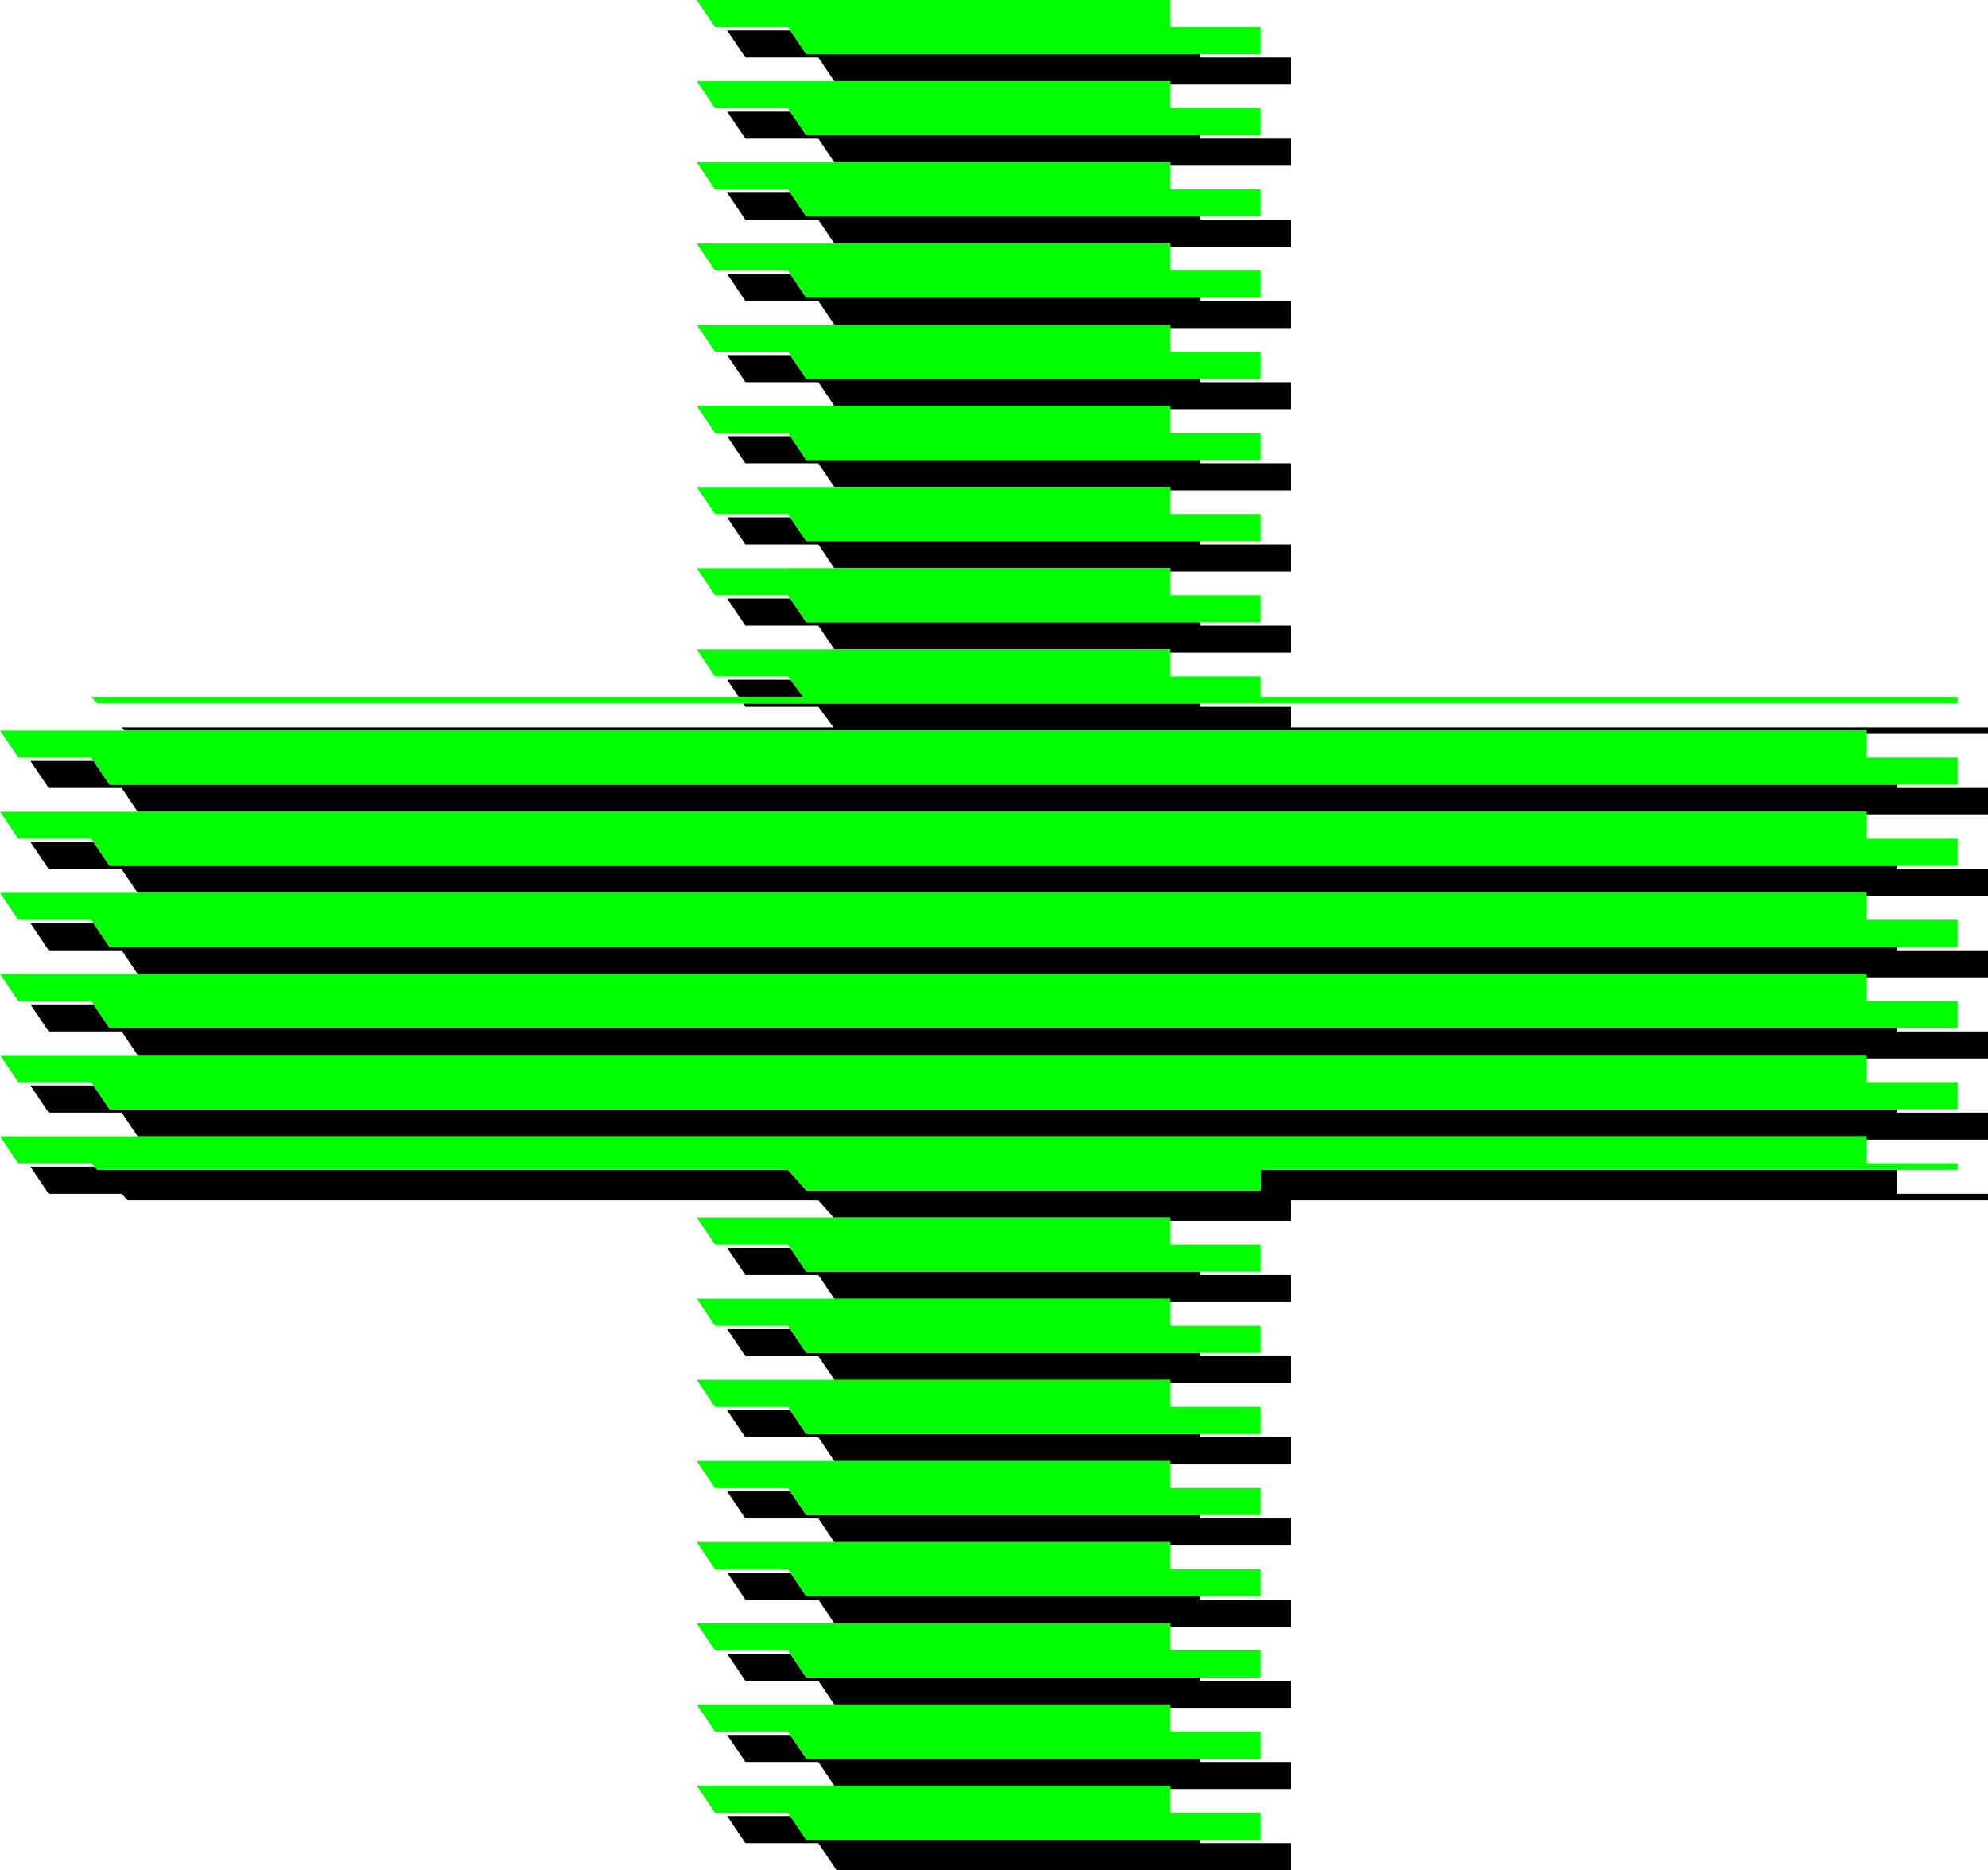
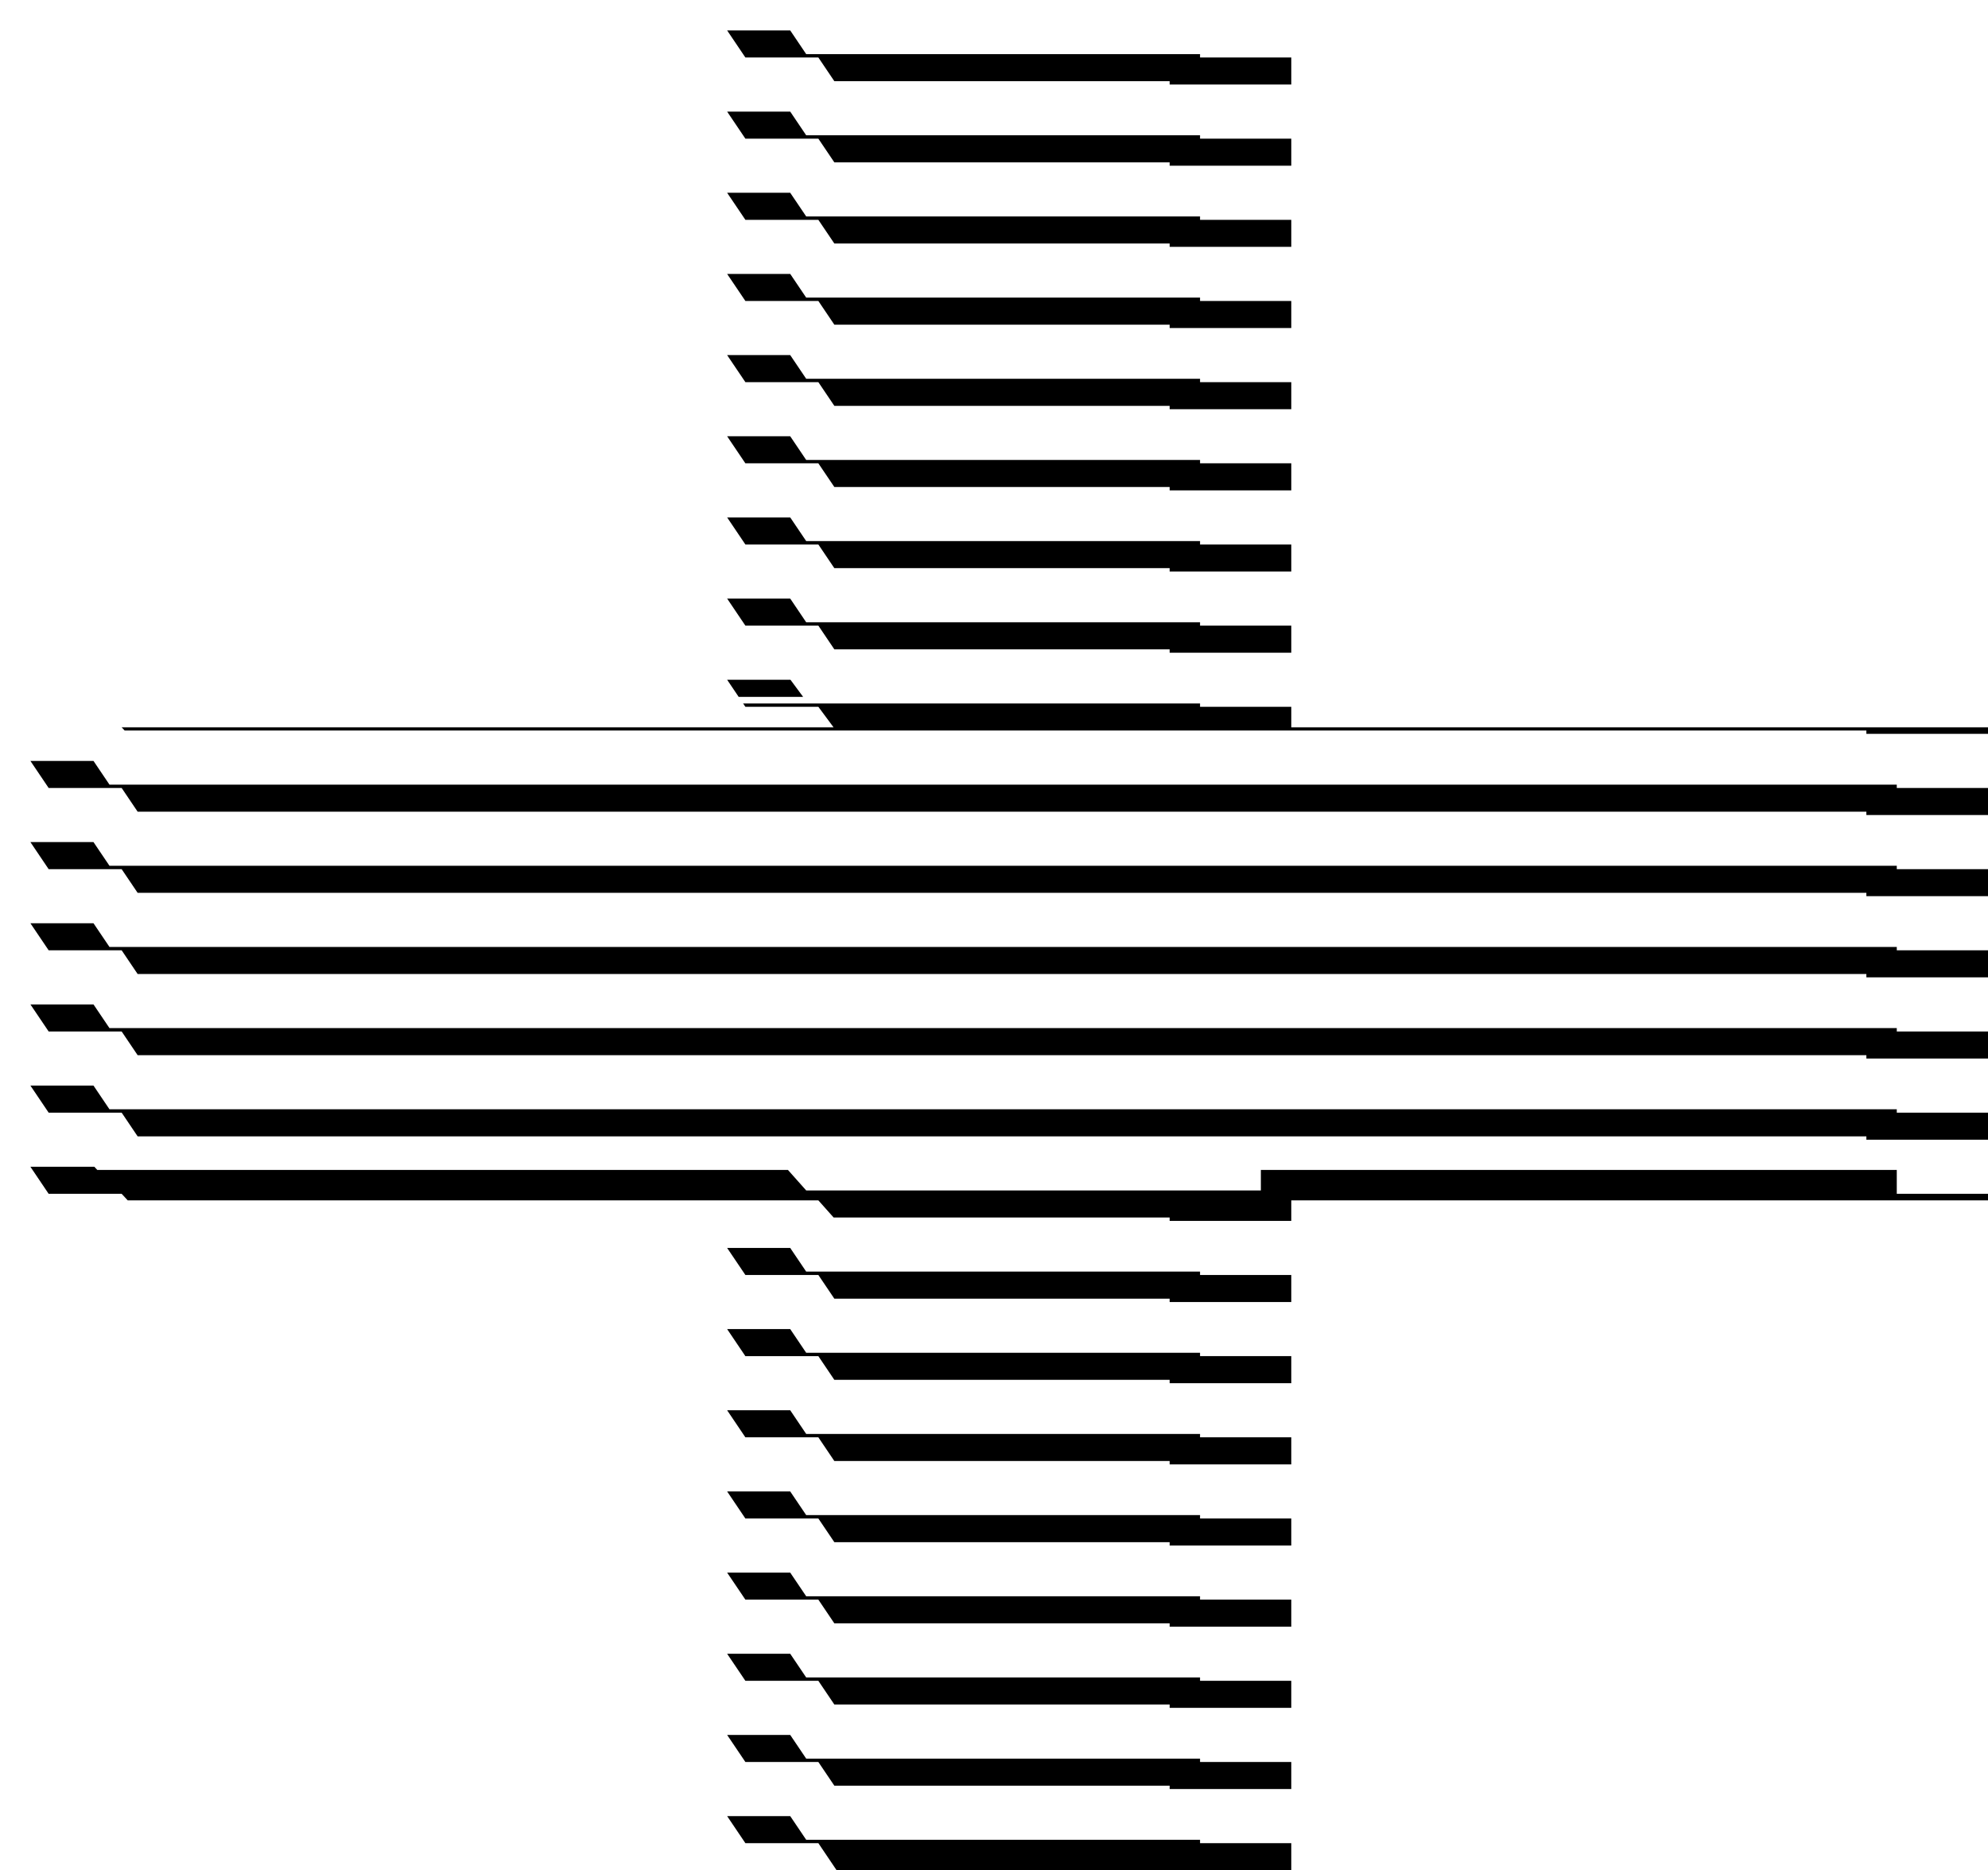
<svg xmlns="http://www.w3.org/2000/svg" id="Layer_1" data-name="Layer 1" viewBox="0 0 693.02 651.79">
  <path d="M275.47 463.2h-21.99l6.36 9.43h25.44l5.57 8.26h116.89v1.17h42.4v-9.43h-31.8v-1.17h-137.3l-5.57-8.26zm0-28.28h-21.99l6.36 9.42h25.44l5.57 8.26h116.89v1.17h42.4v-9.43h-31.8v-1.17h-137.3l-5.57-8.25zm0 56.57h-21.99l6.36 9.43h25.44l5.57 8.26h116.89v1.17h42.4v-9.43h-31.8v-1.17h-137.3l-5.57-8.26zM32.59 378.34H10.6l6.36 9.43h25.45l5.57 8.26h602.64v1.17h42.4v-9.43h-31.8v-1.17H38.16l-5.57-8.26zm0-28.29H10.6l6.36 9.43h25.45l5.57 8.26h602.64v1.17h42.4v-9.43h-31.8v-1.17H38.16l-5.57-8.26zm406.95 64.83h-158.5l-6.36-7.14H33.92l-1.03-1.11H10.6l6.36 9.43h25.45l2.12 2.28h240.75l5.32 5.97h117.14v1.18h42.4v-7.15h242.88v-2.28h-31.8v-8.32H439.54v7.14zM275.47 604.64h-21.99l6.36 9.43h25.44l5.57 8.26h116.89v1.17h42.4v-9.43h-31.8v-1.17h-137.3l-5.57-8.26zm0 28.29h-21.99l6.36 9.43h25.44l6.36 9.43h158.5v-9.43h-31.8v-1.18h-137.3l-5.57-8.25zm0-56.58h-21.99l6.36 9.43h25.44l5.57 8.26h116.89v1.17h42.4v-9.43h-31.8v-1.17h-137.3l-5.57-8.26zm0-56.57h-21.99l6.36 9.43h25.44l5.57 8.25h116.89v1.18h42.4v-9.43h-31.8v-1.18h-137.3l-5.57-8.25zm0 28.29h-21.99l6.36 9.42h25.44l5.57 8.26h116.89v1.17h42.4v-9.43h-31.8v-1.17h-137.3l-5.57-8.25zm132.27-433.75h42.4v-9.43h-31.8v-1.17h-137.3l-5.57-8.26h-21.99l6.36 9.43h25.44l5.57 8.26h116.89v1.17zm0 28.29h42.4v-9.43h-31.8v-1.17h-137.3l-5.57-8.26h-21.99l6.36 9.43h25.44l5.57 8.26h116.89v1.17zm0-56.58h42.4v-9.42h-31.8v-1.18h-137.3l-5.57-8.25h-21.99l6.36 9.43h25.44l5.57 8.25h116.89v1.17zm0-56.57h42.4v-9.43h-31.8v-1.17h-137.3l-5.57-8.26h-21.99l6.36 9.43h25.44l5.57 8.26h116.89v1.17zm0 28.29h42.4v-9.43h-31.8v-1.17h-137.3l-5.57-8.26h-21.99l6.36 9.43h25.44l5.57 8.26h116.89v1.17zm0 113.15h42.4v-9.43h-31.8v-1.17h-137.3l-5.57-8.26h-21.99l6.36 9.43h25.44l5.57 8.25h116.89v1.18zM32.59 293.48H10.6l6.36 9.43h25.45l5.57 8.25h602.64v1.17h42.4v-9.42h-31.8v-1.18H38.16l-5.57-8.25zm0-28.29H10.6l6.36 9.43h25.45l5.57 8.26h602.64v1.17h42.4v-9.43h-31.8v-1.17H38.16l-5.57-8.26zm0 56.57H10.6l6.36 9.43h25.45l5.57 8.26h602.64v1.17h42.4v-9.43h-31.8v-1.17H38.16l-5.57-8.26zm375.15-122.57h42.4v-9.43h-31.8v-1.18h-137.3l-5.57-8.25h-21.99l6.36 9.43h25.44l5.57 8.25h116.89v1.18zm0 28.28h42.4v-9.43h-31.8v-1.17h-137.3l-5.57-8.26h-21.99l6.36 9.43h25.44l5.57 8.26h116.89v1.17zm-132.19 9.43h-22.07l4.03 5.98h22.47l-4.43-5.98zm375.07 18.86h42.4v-2.28H450.14v-7.15h-31.8v-1.17H259.05l.79 1.17h25.44l5.3 7.15H42.41l1.03 1.11h607.18v1.17z" />
-   <path d="M290.85 452.6h-47.97l6.36 9.43h25.44l.79 1.17 5.57 8.26h158.5v-9.43h-31.8v-9.43H290.85zm-.25-28.29h-47.72l6.36 9.43h25.44l.79 1.18 5.57 8.25h158.5v-9.43h-31.8v-9.43H290.6zm.25 56.58h-47.97l6.36 9.43h25.44l.79 1.17 5.57 8.26h158.5v-9.43h-31.8v-9.43H290.85zM47.98 367.74H0l6.36 9.43H31.8l.79 1.17 5.57 8.26h644.26v-9.43h-31.8v-9.43H47.98zm0-28.29H0l6.36 9.43H31.8l.79 1.17 5.57 8.26h644.26v-9.43h-31.8v-9.43H47.98zm0 56.58H0l6.36 9.42H31.8l1.09 1.18 1.03 1.11h240.76l6.36 7.14h158.5v-7.14h242.88v-2.29h-31.8v-9.42H47.98zm242.87 198.01h-47.97l6.36 9.43h25.44l.79 1.17 5.57 8.26h158.5v-9.43h-31.8v-9.43H290.85zm0 28.29h-47.97l6.36 9.43h25.44l.79 1.17 5.57 8.25h158.5v-9.42h-31.8v-9.43H290.85zm0-56.58h-47.97l6.36 9.43h25.44l.79 1.17 5.57 8.26h158.5v-9.43h-31.8v-9.43H290.85zm0-56.57h-47.97l6.36 9.43h25.44l.79 1.17 5.57 8.25h158.5v-9.42h-31.8v-9.43H290.85zm0 28.28h-47.97l6.36 9.43h25.44l.79 1.18 5.57 8.25h158.5v-9.43h-31.8v-9.43H290.85zm127.49-433.74h21.2v-9.43h-31.8v-9.43H242.88l6.36 9.43h25.44l.79 1.17 5.57 8.26h137.3zm0 28.29h21.2v-9.43h-31.8v-9.43H242.88l6.36 9.43h25.44l.79 1.17 5.57 8.26h137.3zm0-56.58h21.2V66h-31.8v-9.42H242.88l6.36 9.42h25.44l.79 1.18 5.57 8.25h137.3zm0-56.57h21.2V9.43h-31.8V0H242.88l6.36 9.43h25.44l.79 1.17 5.57 8.26h137.3zm0 28.29h21.2v-9.43h-31.8v-9.43H242.88l6.36 9.43h25.44l.79 1.17 5.57 8.26h137.3zm0 113.15h21.2v-9.43h-31.8v-9.43H242.88l6.36 9.43h25.44l.79 1.17 5.57 8.26h137.3zM47.98 282.88H0l6.36 9.43H31.8l.79 1.17 5.57 8.25h644.26v-9.42h-31.8v-9.43H47.98zm602.64-28.29H0l6.36 9.43H31.8l.79 1.17 5.57 8.26h644.26v-9.43h-31.8v-9.43zM47.98 311.16H0l6.36 9.43H31.8l.79 1.17 5.57 8.26h644.26v-9.43h-31.8v-9.43H47.98zm370.36-122.58h21.2v-9.43h-31.8v-9.43H242.88l6.36 9.43h25.44l.79 1.18 5.57 8.25h137.3zm0 28.29h21.2v-9.43h-31.8v-9.43H242.88l6.36 9.43h25.44l.79 1.17 5.57 8.26h137.3zm264.08 28.29v-2.28H439.54v-7.15h-31.8v-9.43H242.88l6.36 9.43h25.44l.87 1.17 4.43 5.98H31.8l2.12 2.28h648.5z" fill="#0f0" />
</svg>